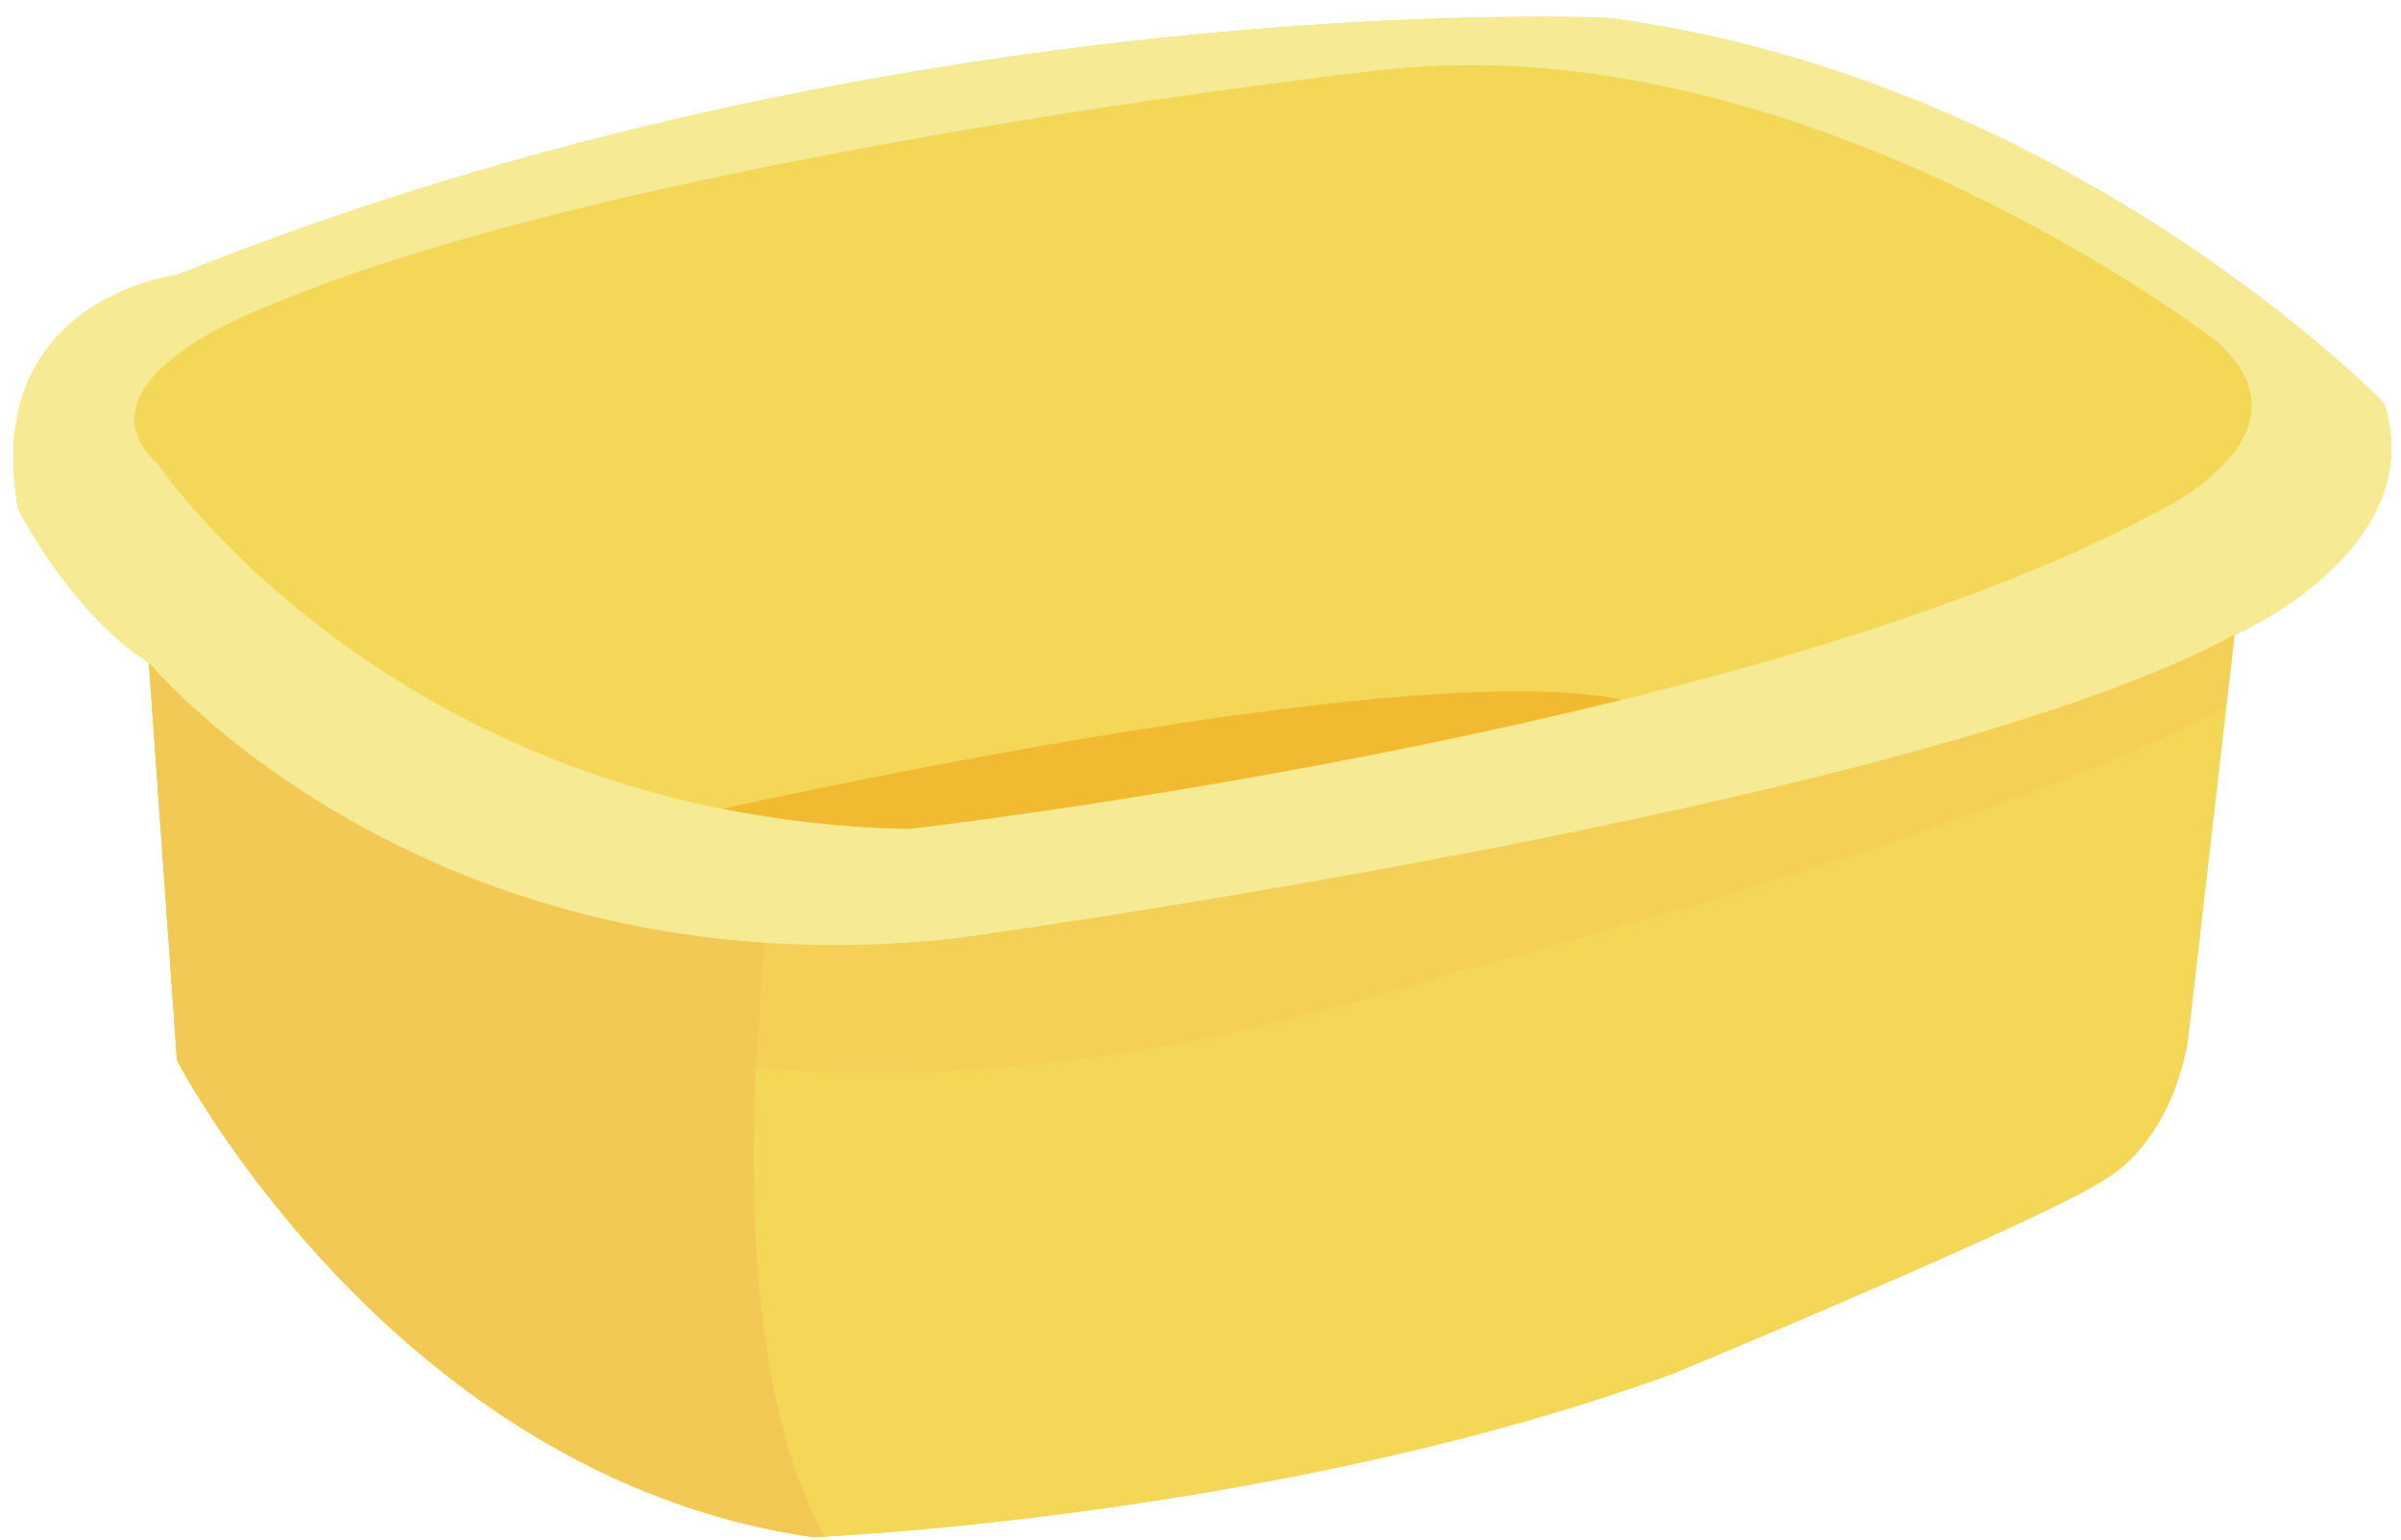
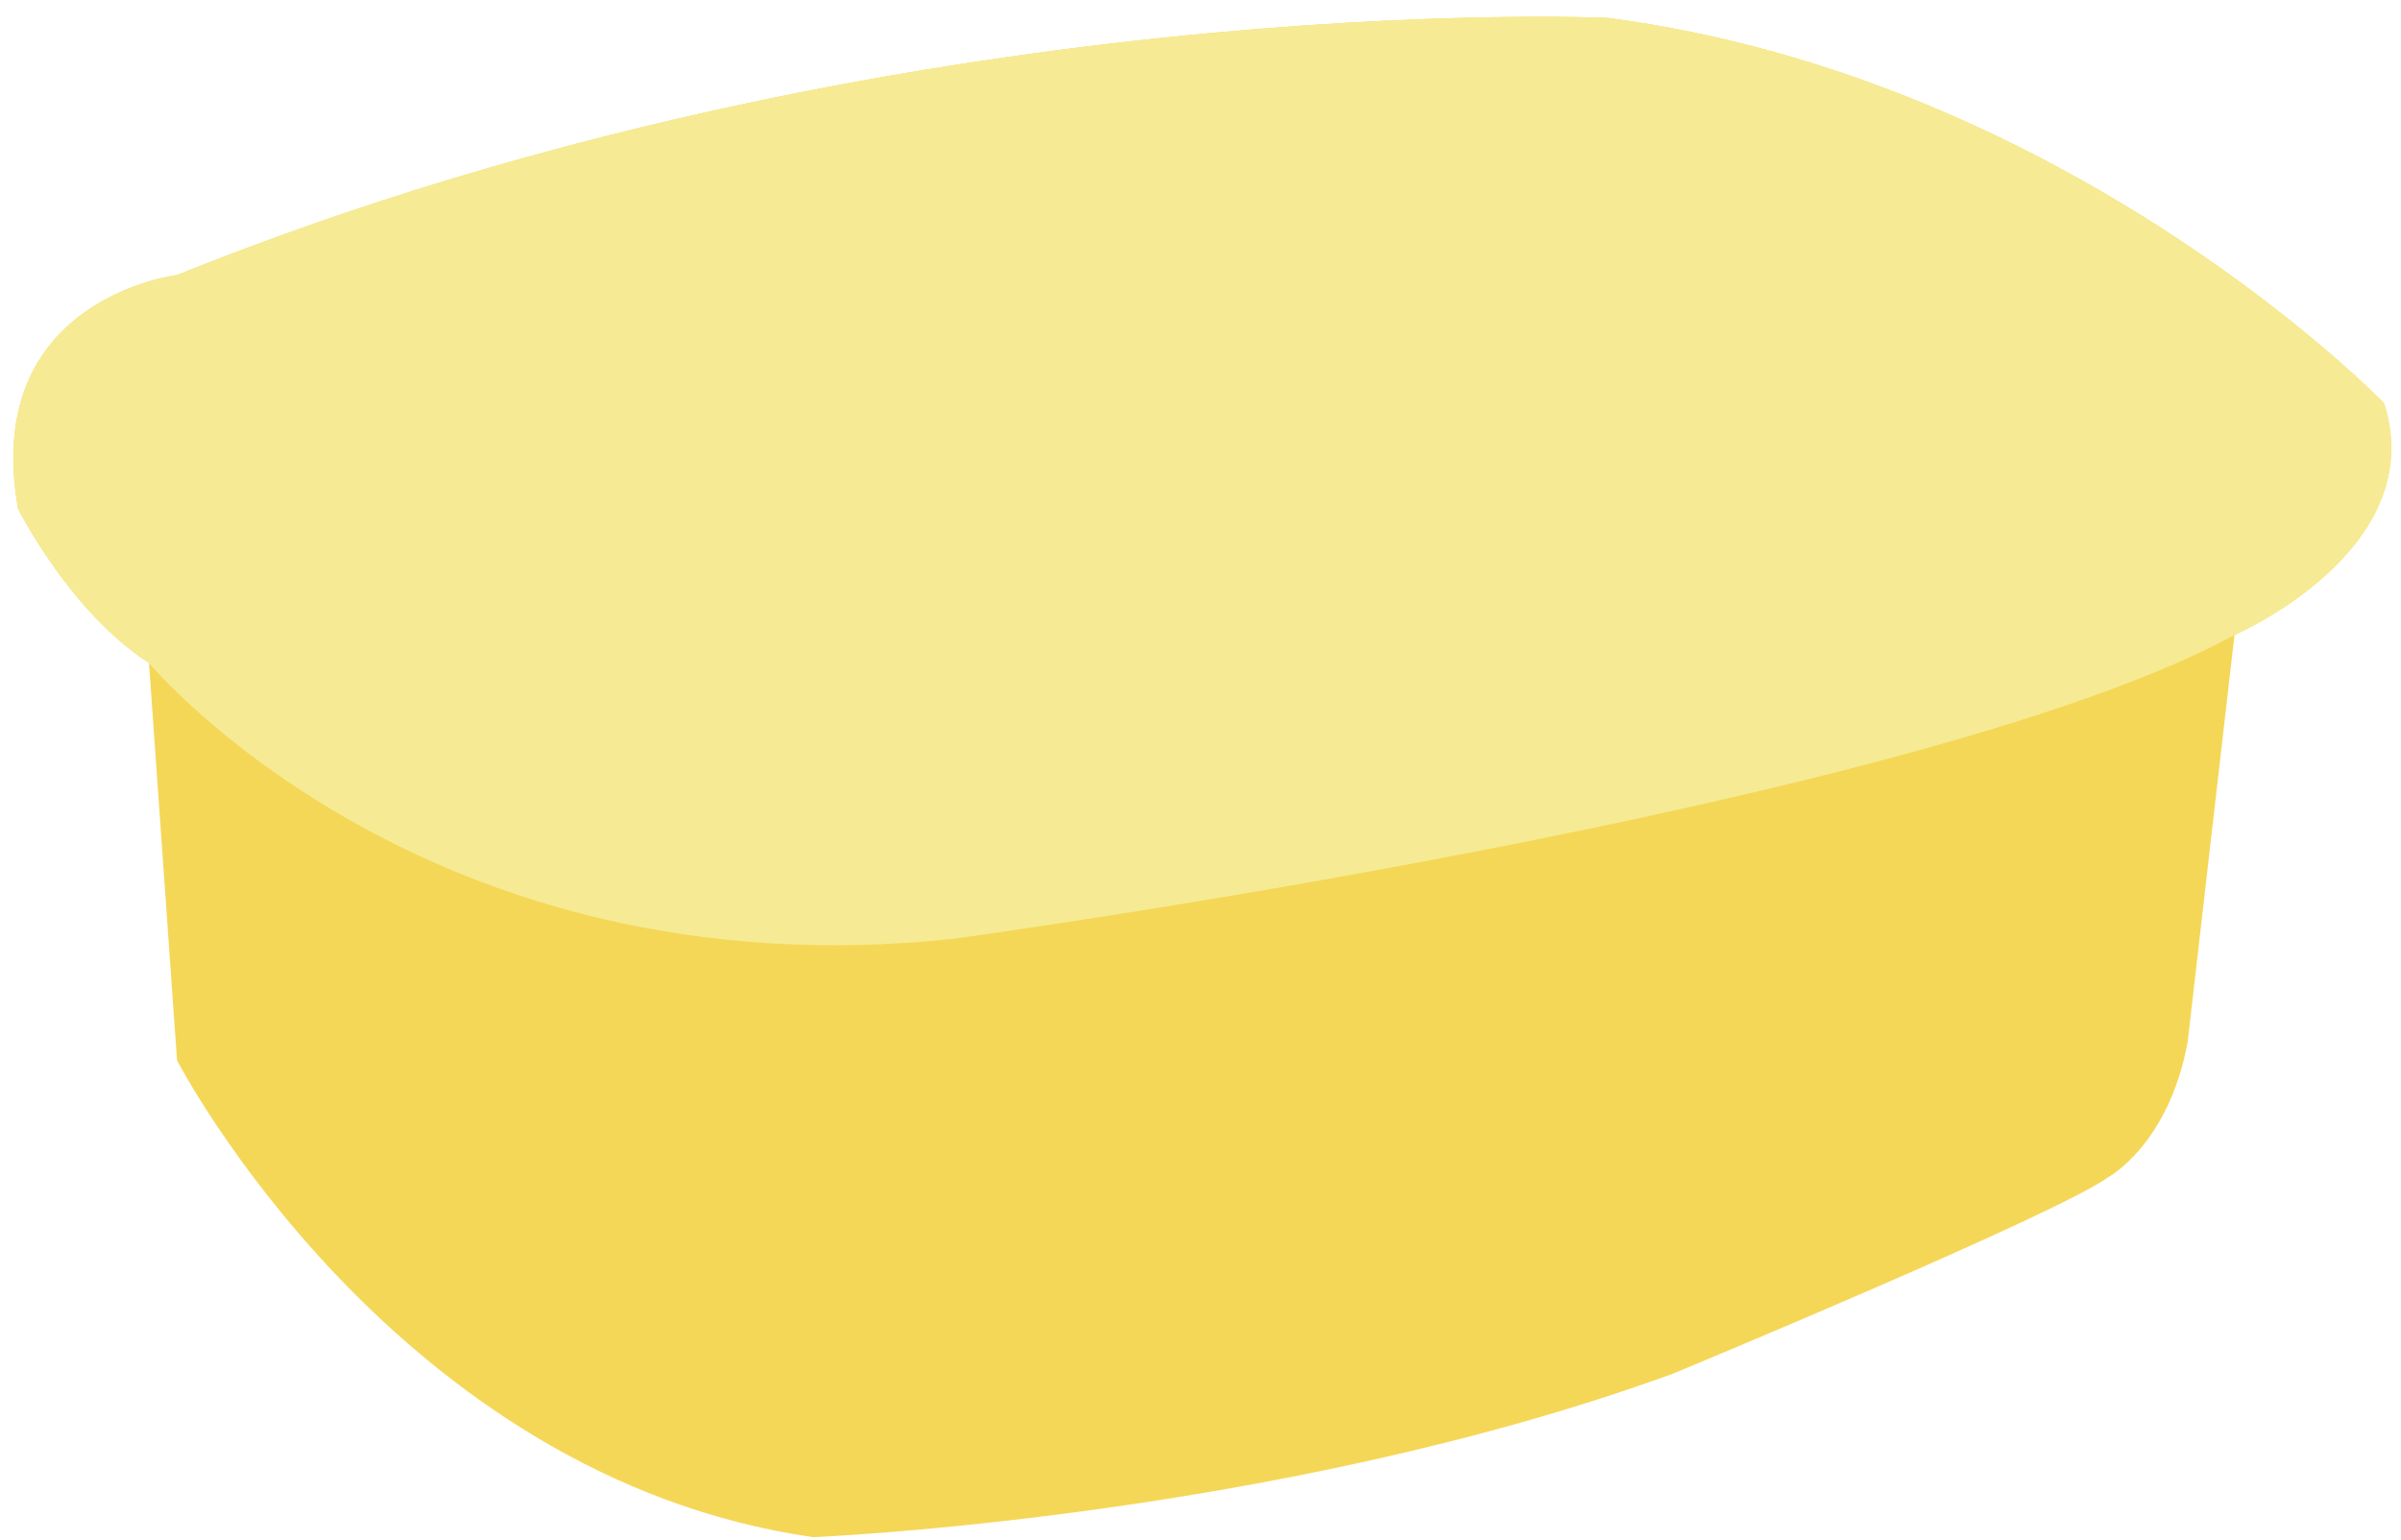
<svg xmlns="http://www.w3.org/2000/svg" xmlns:xlink="http://www.w3.org/1999/xlink" version="1.1" id="Layer_1" x="0px" y="0px" width="95.409px" height="61.224px" viewBox="0 0 95.409 61.224" enable-background="new 0 0 95.409 61.224" xml:space="preserve">
  <g>
    <g>
      <defs>
        <rect id="SVGID_3143_" x="-0.767" y="-0.59" width="97.364" height="61.692" />
      </defs>
      <clipPath id="SVGID_2_">
        <use xlink:href="#SVGID_3143_" overflow="visible" />
      </clipPath>
      <path clip-path="url(#SVGID_2_)" fill="#F5D757" d="M7.035,10.932c0,0-7.804,0.93-6.317,9.292c0,0,2.043,4.087,5.202,6.13    l1.115,15.795c0,0,8.547,16.537,25.27,18.953c0,0,18.396-0.744,34.189-6.505c0,0,15.236-6.318,17.281-7.804    c0,0,2.415-1.3,3.158-5.388l1.859-16.165c0,0,7.802-3.372,5.945-9.21c0,0-12.449-12.902-30.845-15.318    C63.894,0.711,35.65-0.59,7.035,10.932" />
      <path clip-path="url(#SVGID_2_)" fill="#F6EB94" d="M37.88,37.318c0,0,38.277-5.203,50.913-12.078c0,0,7.802-3.372,5.945-9.21    c0,0-12.449-12.902-30.845-15.318c0,0-28.244-1.301-56.858,10.22c0,0-7.804,0.93-6.317,9.291c0,0,2.043,4.088,5.202,6.131    C5.92,26.353,16.883,39.547,37.88,37.318" />
-       <path clip-path="url(#SVGID_2_)" fill="#F5D757" d="M32.305,61.102c0,0,18.396-0.744,34.189-6.504c0,0,15.236-6.321,17.281-7.805    c0,0,2.415-1.299,3.158-5.388l1.859-16.165C76.157,32.115,37.88,37.316,37.88,37.316C16.883,39.547,5.92,26.354,5.92,26.354    l1.115,15.794C7.035,42.148,15.582,58.687,32.305,61.102" />
    </g>
    <g>
      <defs>
-         <path id="SVGID_3145_" d="M37.88,37.318C16.884,39.547,5.92,26.354,5.92,26.354l1.113,15.795c0,0,8.549,16.537,25.271,18.953     c0,0,18.396-0.743,34.189-6.505c0,0,15.236-6.318,17.281-7.804c0,0,2.415-1.3,3.158-5.388l1.859-16.165     C76.157,32.115,37.88,37.318,37.88,37.318" />
-       </defs>
+         </defs>
      <clipPath id="SVGID_4_">
        <use xlink:href="#SVGID_3145_" overflow="visible" />
      </clipPath>
      <path clip-path="url(#SVGID_4_)" fill="#F3C955" d="M35.064,63.662c0,0-7.796-3.6-4.136-30.712c3.663-27.111,0,0,0,0    L-0.938,16.428c0,0-2.675,4.179-2.917,5.883c-0.24,1.702-3.648,8.513-3.406,12.162c0.244,3.648,2.919,14.073,4.379,16.401    c1.46,2.328,13.136,10.228,13.136,10.228l13.38,2.803c0,0,3.336-0.731,5.072-0.974" />
      <g opacity="0.5" clip-path="url(#SVGID_4_)">
        <g>
          <defs>
            <rect id="SVGID_3147_" x="2.713" y="-8.338" width="89.755" height="50.984" />
          </defs>
          <clipPath id="SVGID_6_">
            <use xlink:href="#SVGID_3147_" overflow="visible" />
          </clipPath>
          <g clip-path="url(#SVGID_6_)">
            <defs>
              <rect id="SVGID_3149_" x="2.714" y="-8.338" width="89.758" height="50.984" />
            </defs>
            <clipPath id="SVGID_8_">
              <use xlink:href="#SVGID_3149_" overflow="visible" />
            </clipPath>
            <path clip-path="url(#SVGID_8_)" fill="#F3C955" d="M2.712,28.635c0,0,14.874,23.108,55.235,9.972       c0,0,29.9-7.763,34.522-13.368c0,0-2.594-22.664-2.999-22.65c-0.406,0.018-1.866-0.457-4.296-1.922       C82.74-0.798,72.039-3.718,68.389-4.69c-3.649-0.975-15.08-3.649-18.242-3.649" />
          </g>
        </g>
      </g>
    </g>
    <g>
      <defs>
-         <rect id="SVGID_3151_" x="-0.767" y="-0.59" width="97.364" height="61.692" />
-       </defs>
+         </defs>
      <clipPath id="SVGID_10_">
        <use xlink:href="#SVGID_3151_" overflow="visible" />
      </clipPath>
      <path clip-path="url(#SVGID_10_)" fill="#F5D757" d="M10.614,12.186c0,0-7.947,2.927-4.323,6.271c0,0,9.477,14.075,29.823,14.493    c0,0,33.028-3.762,49.473-12.542c0,0,6.691-3.065,2.508-6.828c0,0-16.722-12.96-33.725-10.73    C54.37,2.85,24.688,6.193,10.614,12.186" />
      <path clip-path="url(#SVGID_10_)" fill="#F5D757" d="M88.096,13.58c0,0-16.724-12.96-33.726-10.73c0,0-29.683,3.343-43.756,9.336    c0,0-7.945,2.927-4.323,6.273c0,0,7.17,10.635,22.416,13.688c8.281-1.794,28.526-5.854,35.739-4.332    c7.661-1.896,15.408-4.345,21.141-7.406C85.587,20.408,92.278,17.343,88.096,13.58" />
-       <path clip-path="url(#SVGID_10_)" fill="#F1BA30" d="M28.706,32.146c2.287,0.458,4.754,0.75,7.408,0.804    c0,0,14.017-1.597,28.332-5.136C57.232,26.292,36.988,30.352,28.706,32.146" />
    </g>
  </g>
</svg>